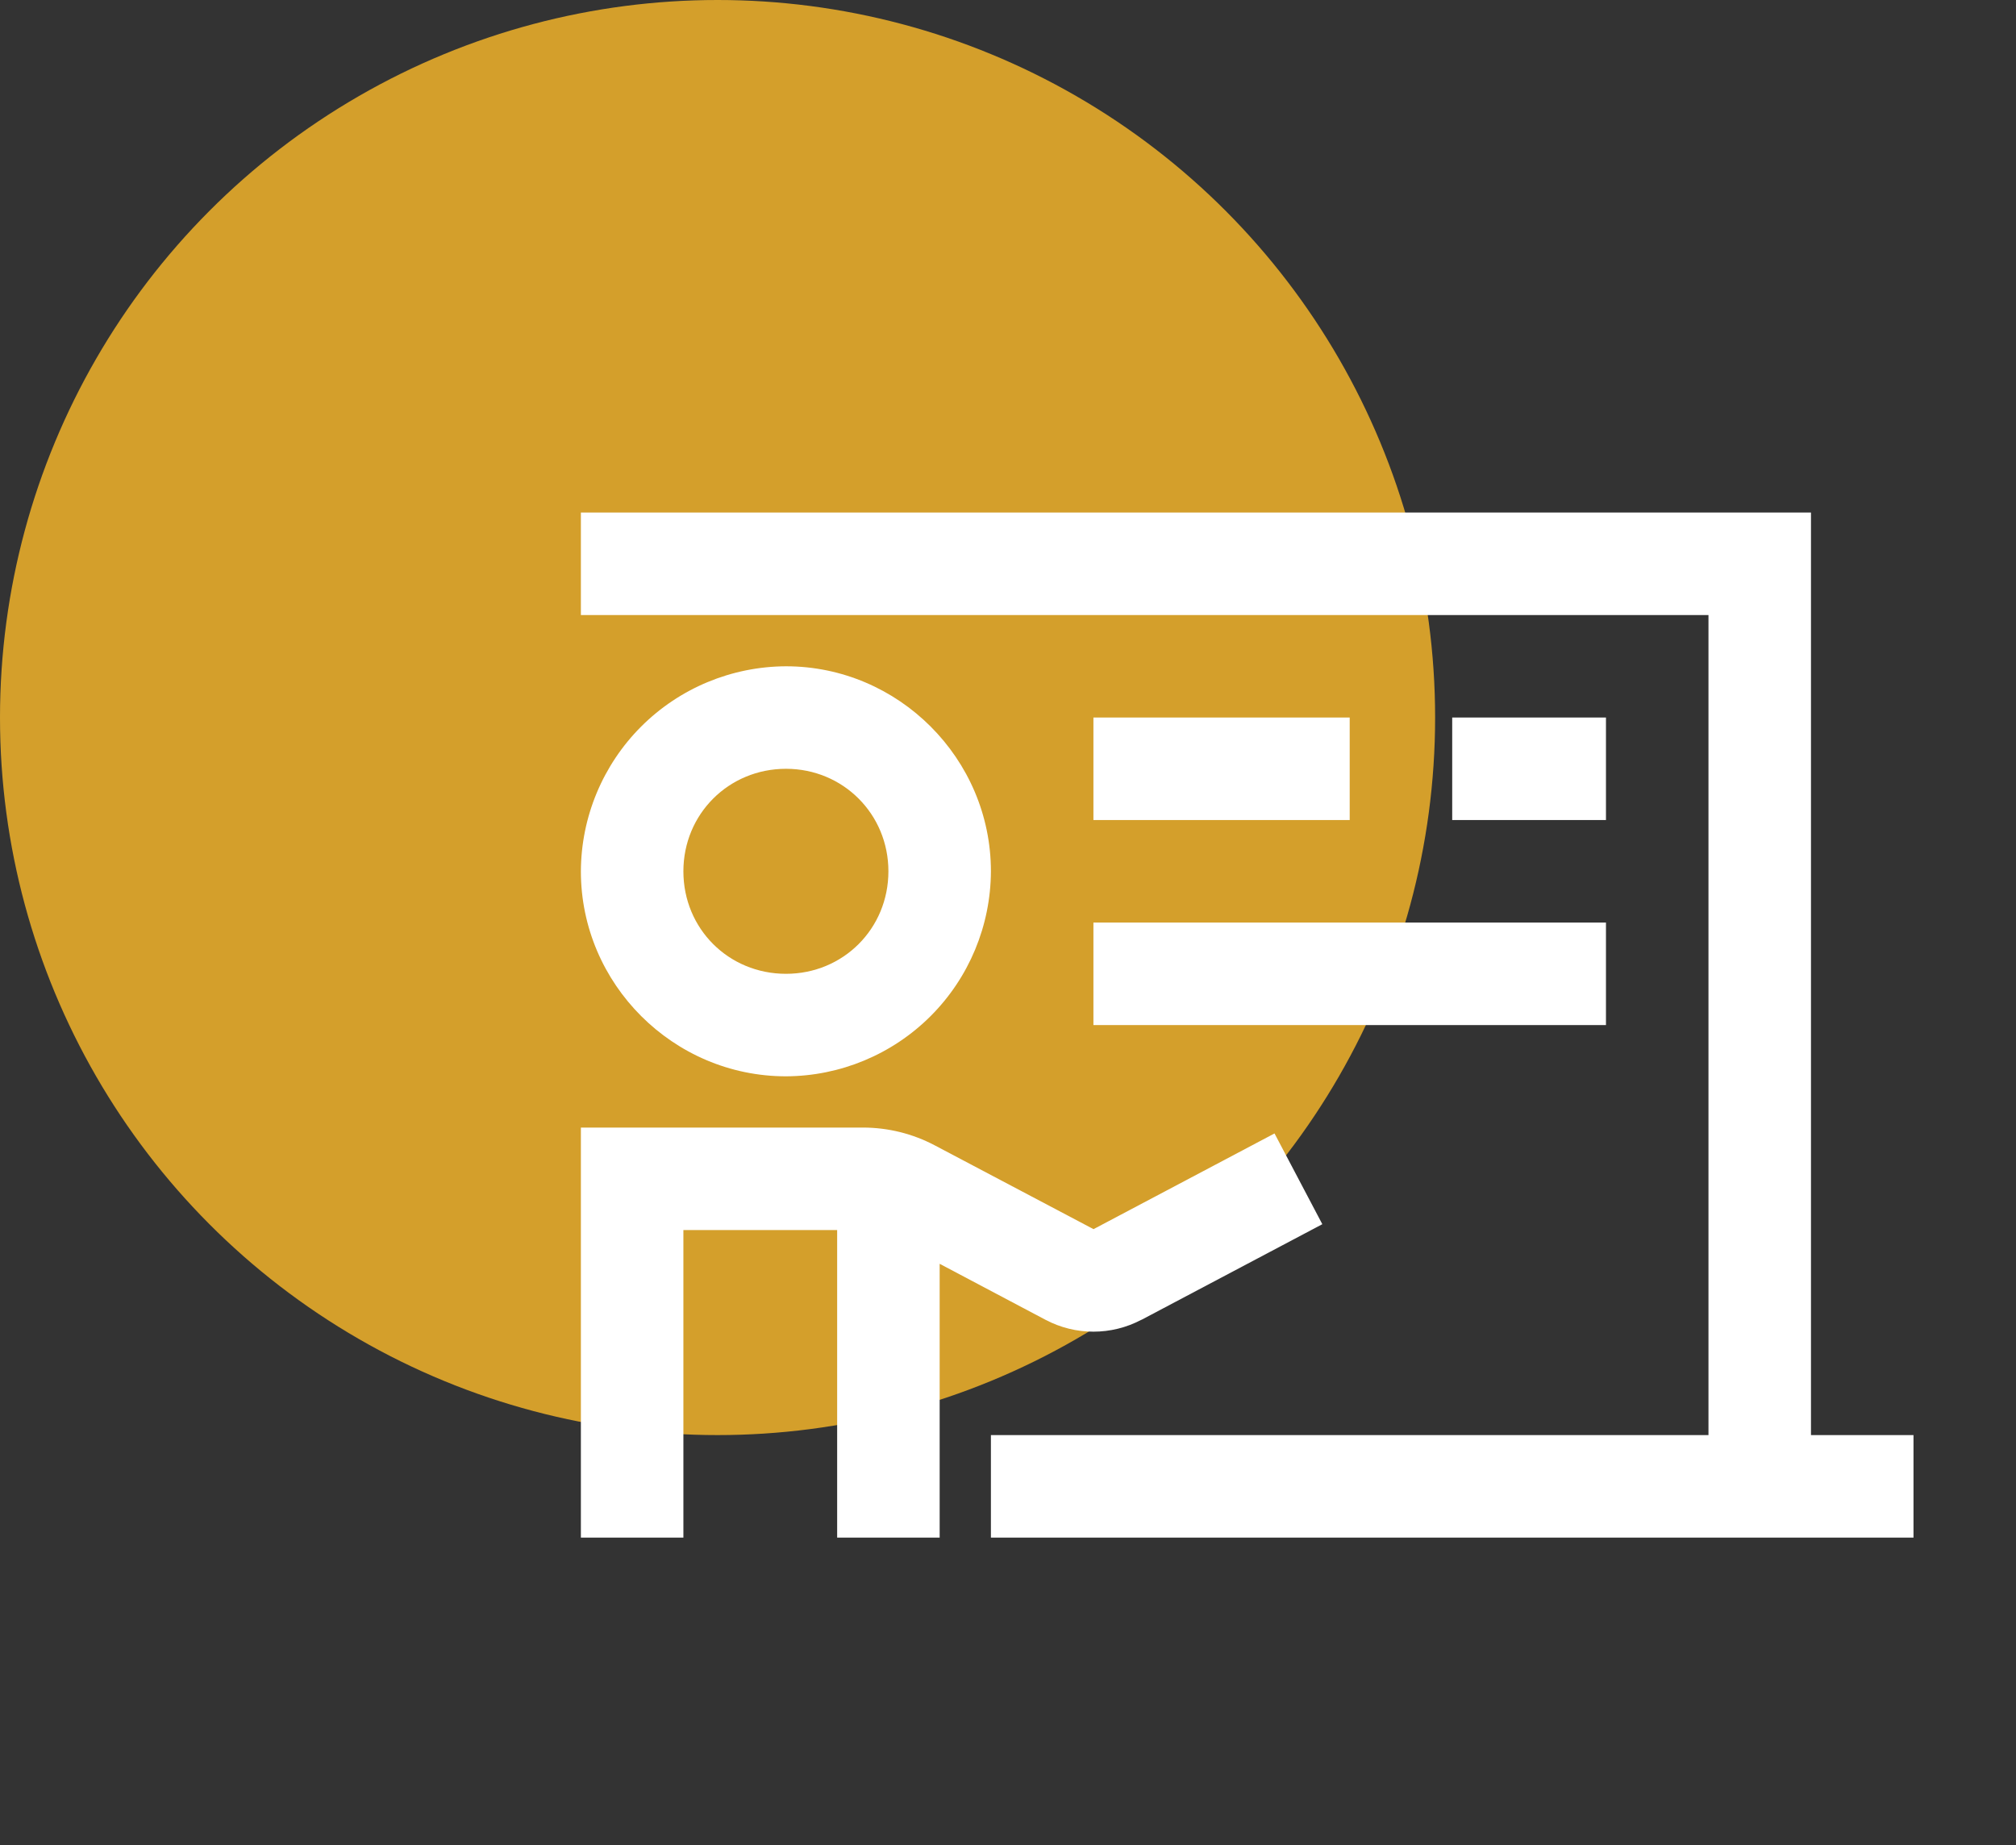
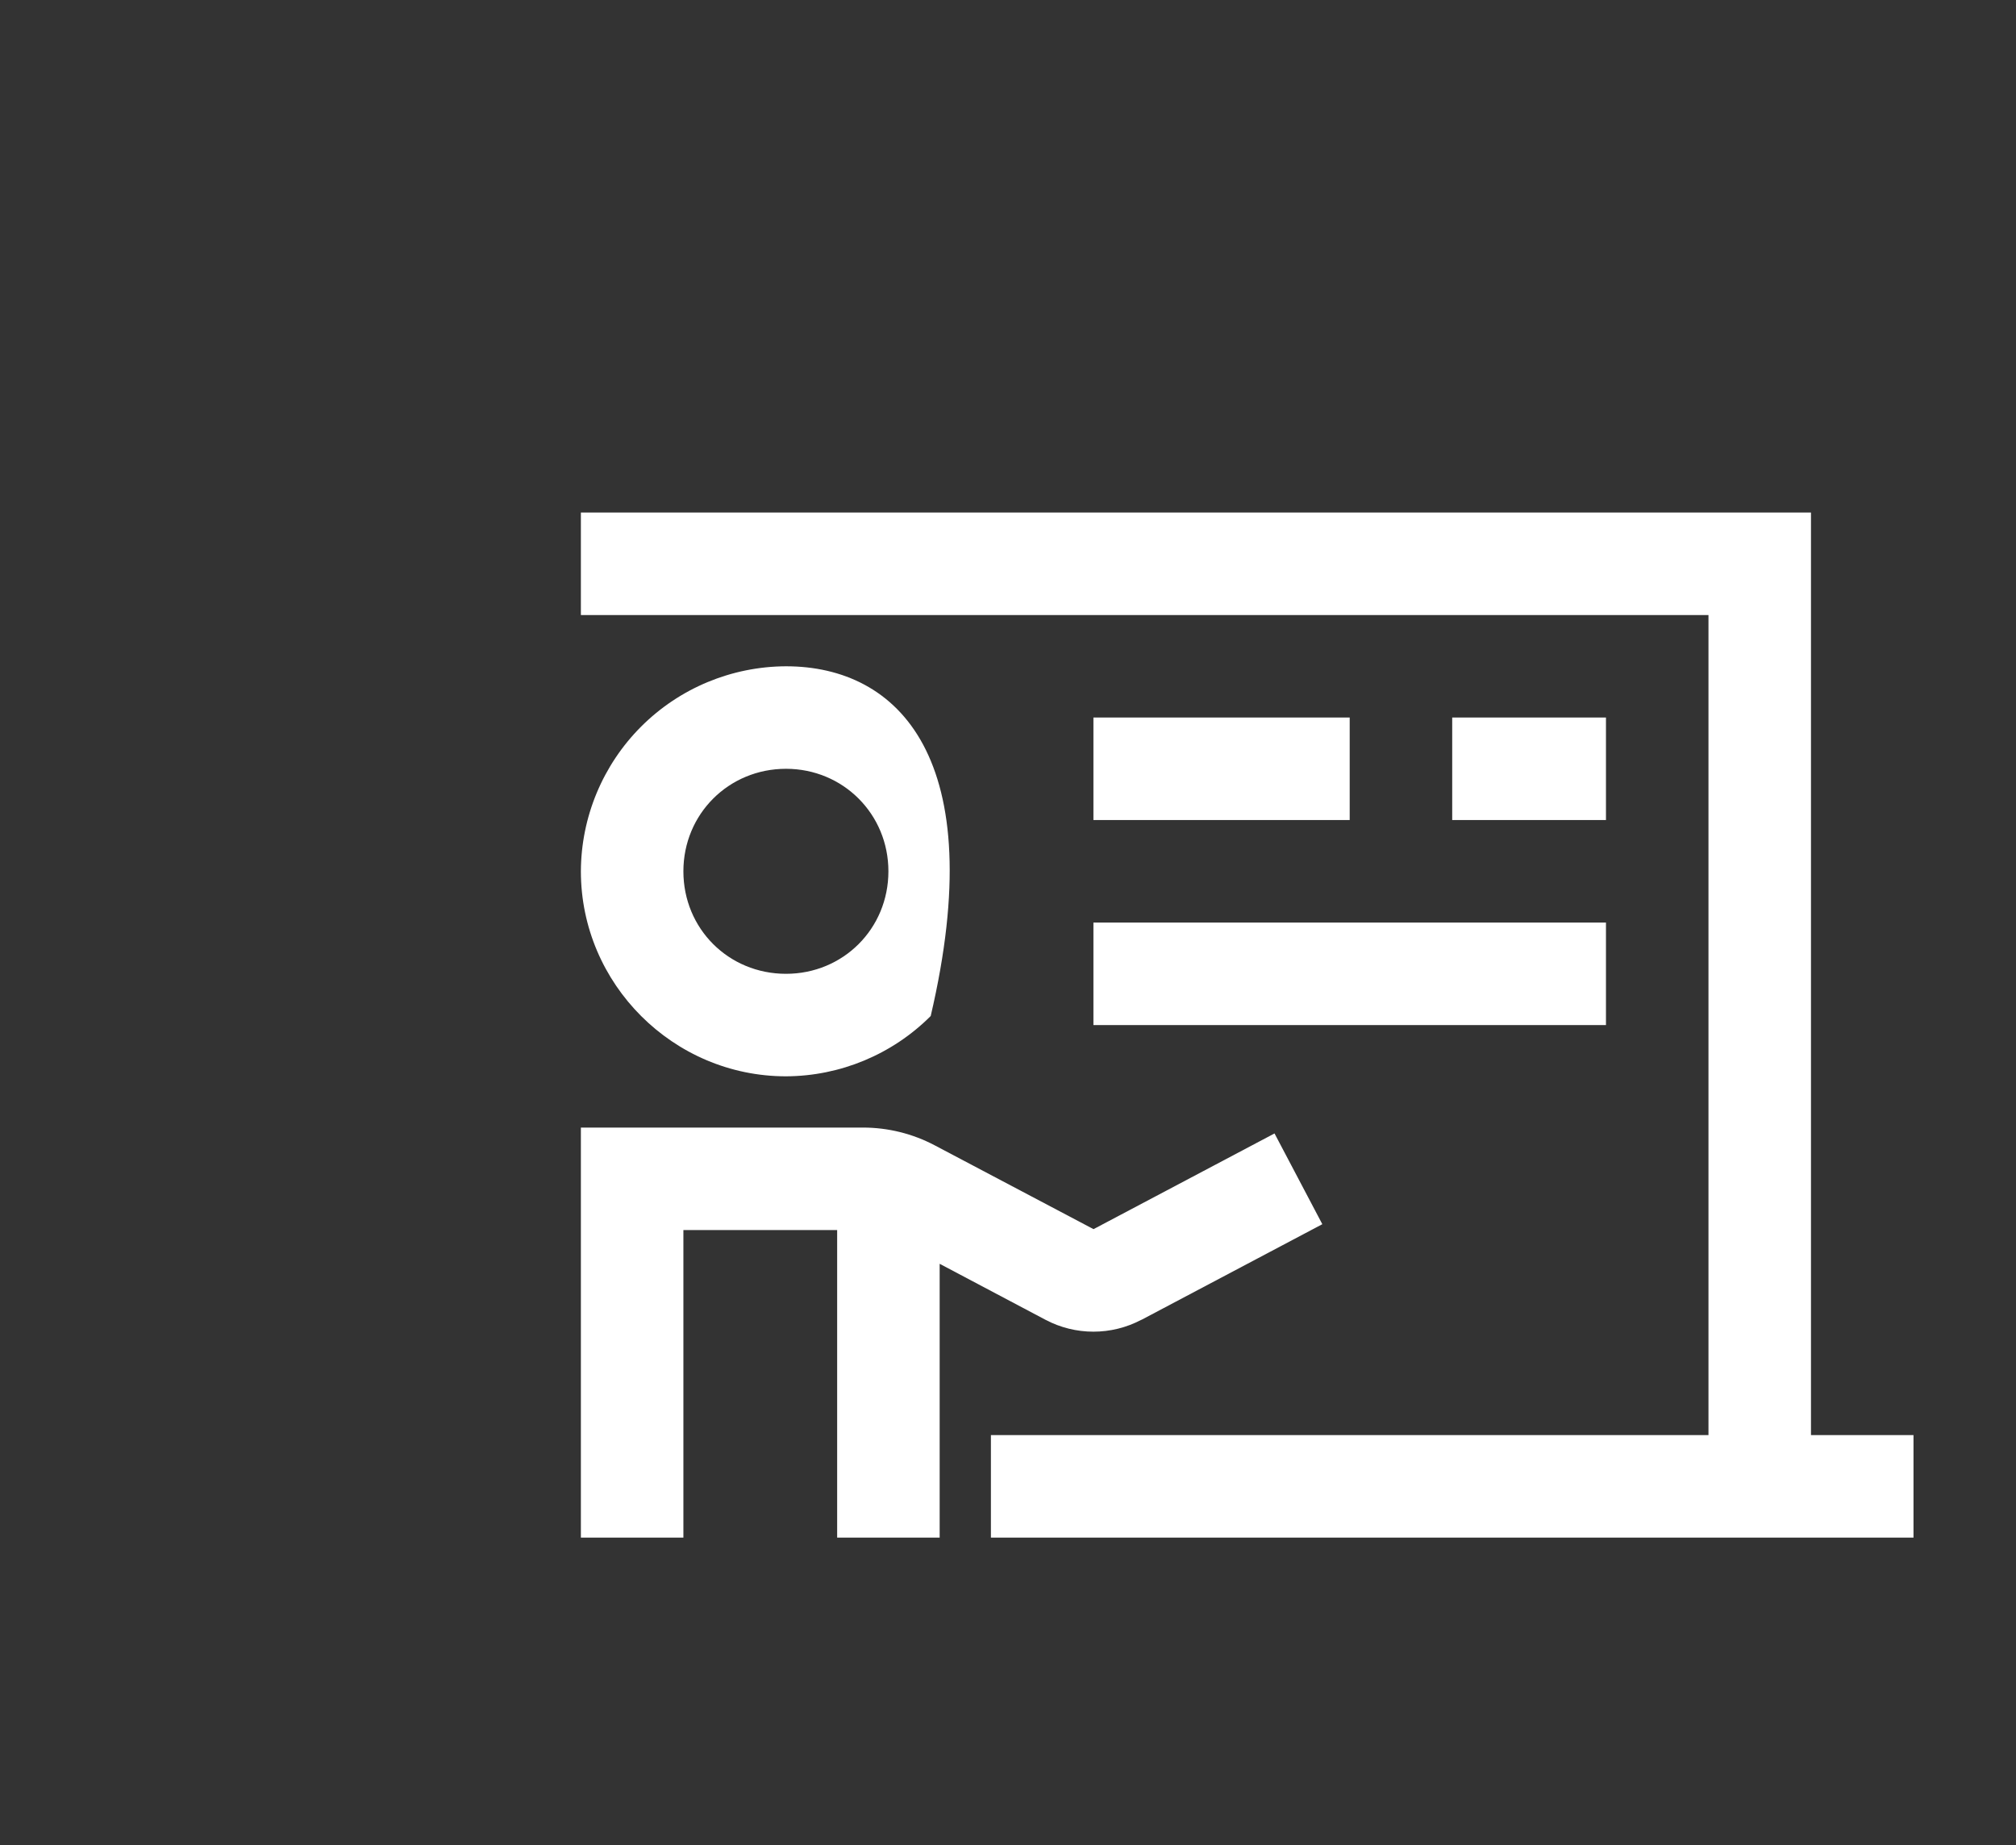
<svg xmlns="http://www.w3.org/2000/svg" width="59" height="54" viewBox="0 0 59 54" fill="none">
  <rect x="0" y="0" width="59" height="54" fill="#333333" stroke="none" />
-   <circle cx="21" cy="21" r="21" fill="#D49F2B" />
-   <path d="M17 15V18H50V42H29V45H56V42H53V15H17ZM23.003 19.5C21.413 19.506 19.89 20.139 18.765 21.263C17.641 22.387 17.006 23.91 17 25.5C17 28.799 19.706 31.5 23.003 31.5C24.592 31.494 26.114 30.859 27.238 29.735C28.361 28.611 28.994 27.089 29 25.5C29 22.204 26.297 19.5 23.003 19.5ZM32 21V24H39.5V21H32ZM42.5 21V24H47V21H42.5ZM23.003 22.5C24.674 22.5 26 23.825 26 25.5C26 27.18 24.675 28.5 23.003 28.5C21.323 28.5 20 27.18 20 25.5C20 23.825 21.325 22.5 23.003 22.5ZM32 27V30H47V27H32ZM17 33V45H20V36H24.5V45H27.5V36.987L30.596 38.625C31.474 39.09 32.528 39.089 33.404 38.625V38.628L38.699 35.828L37.3 33.172L32.003 35.973L27.359 33.522C26.711 33.179 25.989 33 25.256 33H17Z" fill="white" />
+   <path d="M17 15V18H50V42H29V45H56V42H53V15H17ZM23.003 19.5C21.413 19.506 19.89 20.139 18.765 21.263C17.641 22.387 17.006 23.91 17 25.5C17 28.799 19.706 31.5 23.003 31.5C24.592 31.494 26.114 30.859 27.238 29.735C29 22.204 26.297 19.5 23.003 19.5ZM32 21V24H39.5V21H32ZM42.5 21V24H47V21H42.5ZM23.003 22.5C24.674 22.5 26 23.825 26 25.5C26 27.18 24.675 28.5 23.003 28.5C21.323 28.5 20 27.18 20 25.5C20 23.825 21.325 22.5 23.003 22.5ZM32 27V30H47V27H32ZM17 33V45H20V36H24.5V45H27.5V36.987L30.596 38.625C31.474 39.09 32.528 39.089 33.404 38.625V38.628L38.699 35.828L37.3 33.172L32.003 35.973L27.359 33.522C26.711 33.179 25.989 33 25.256 33H17Z" fill="white" />
</svg>